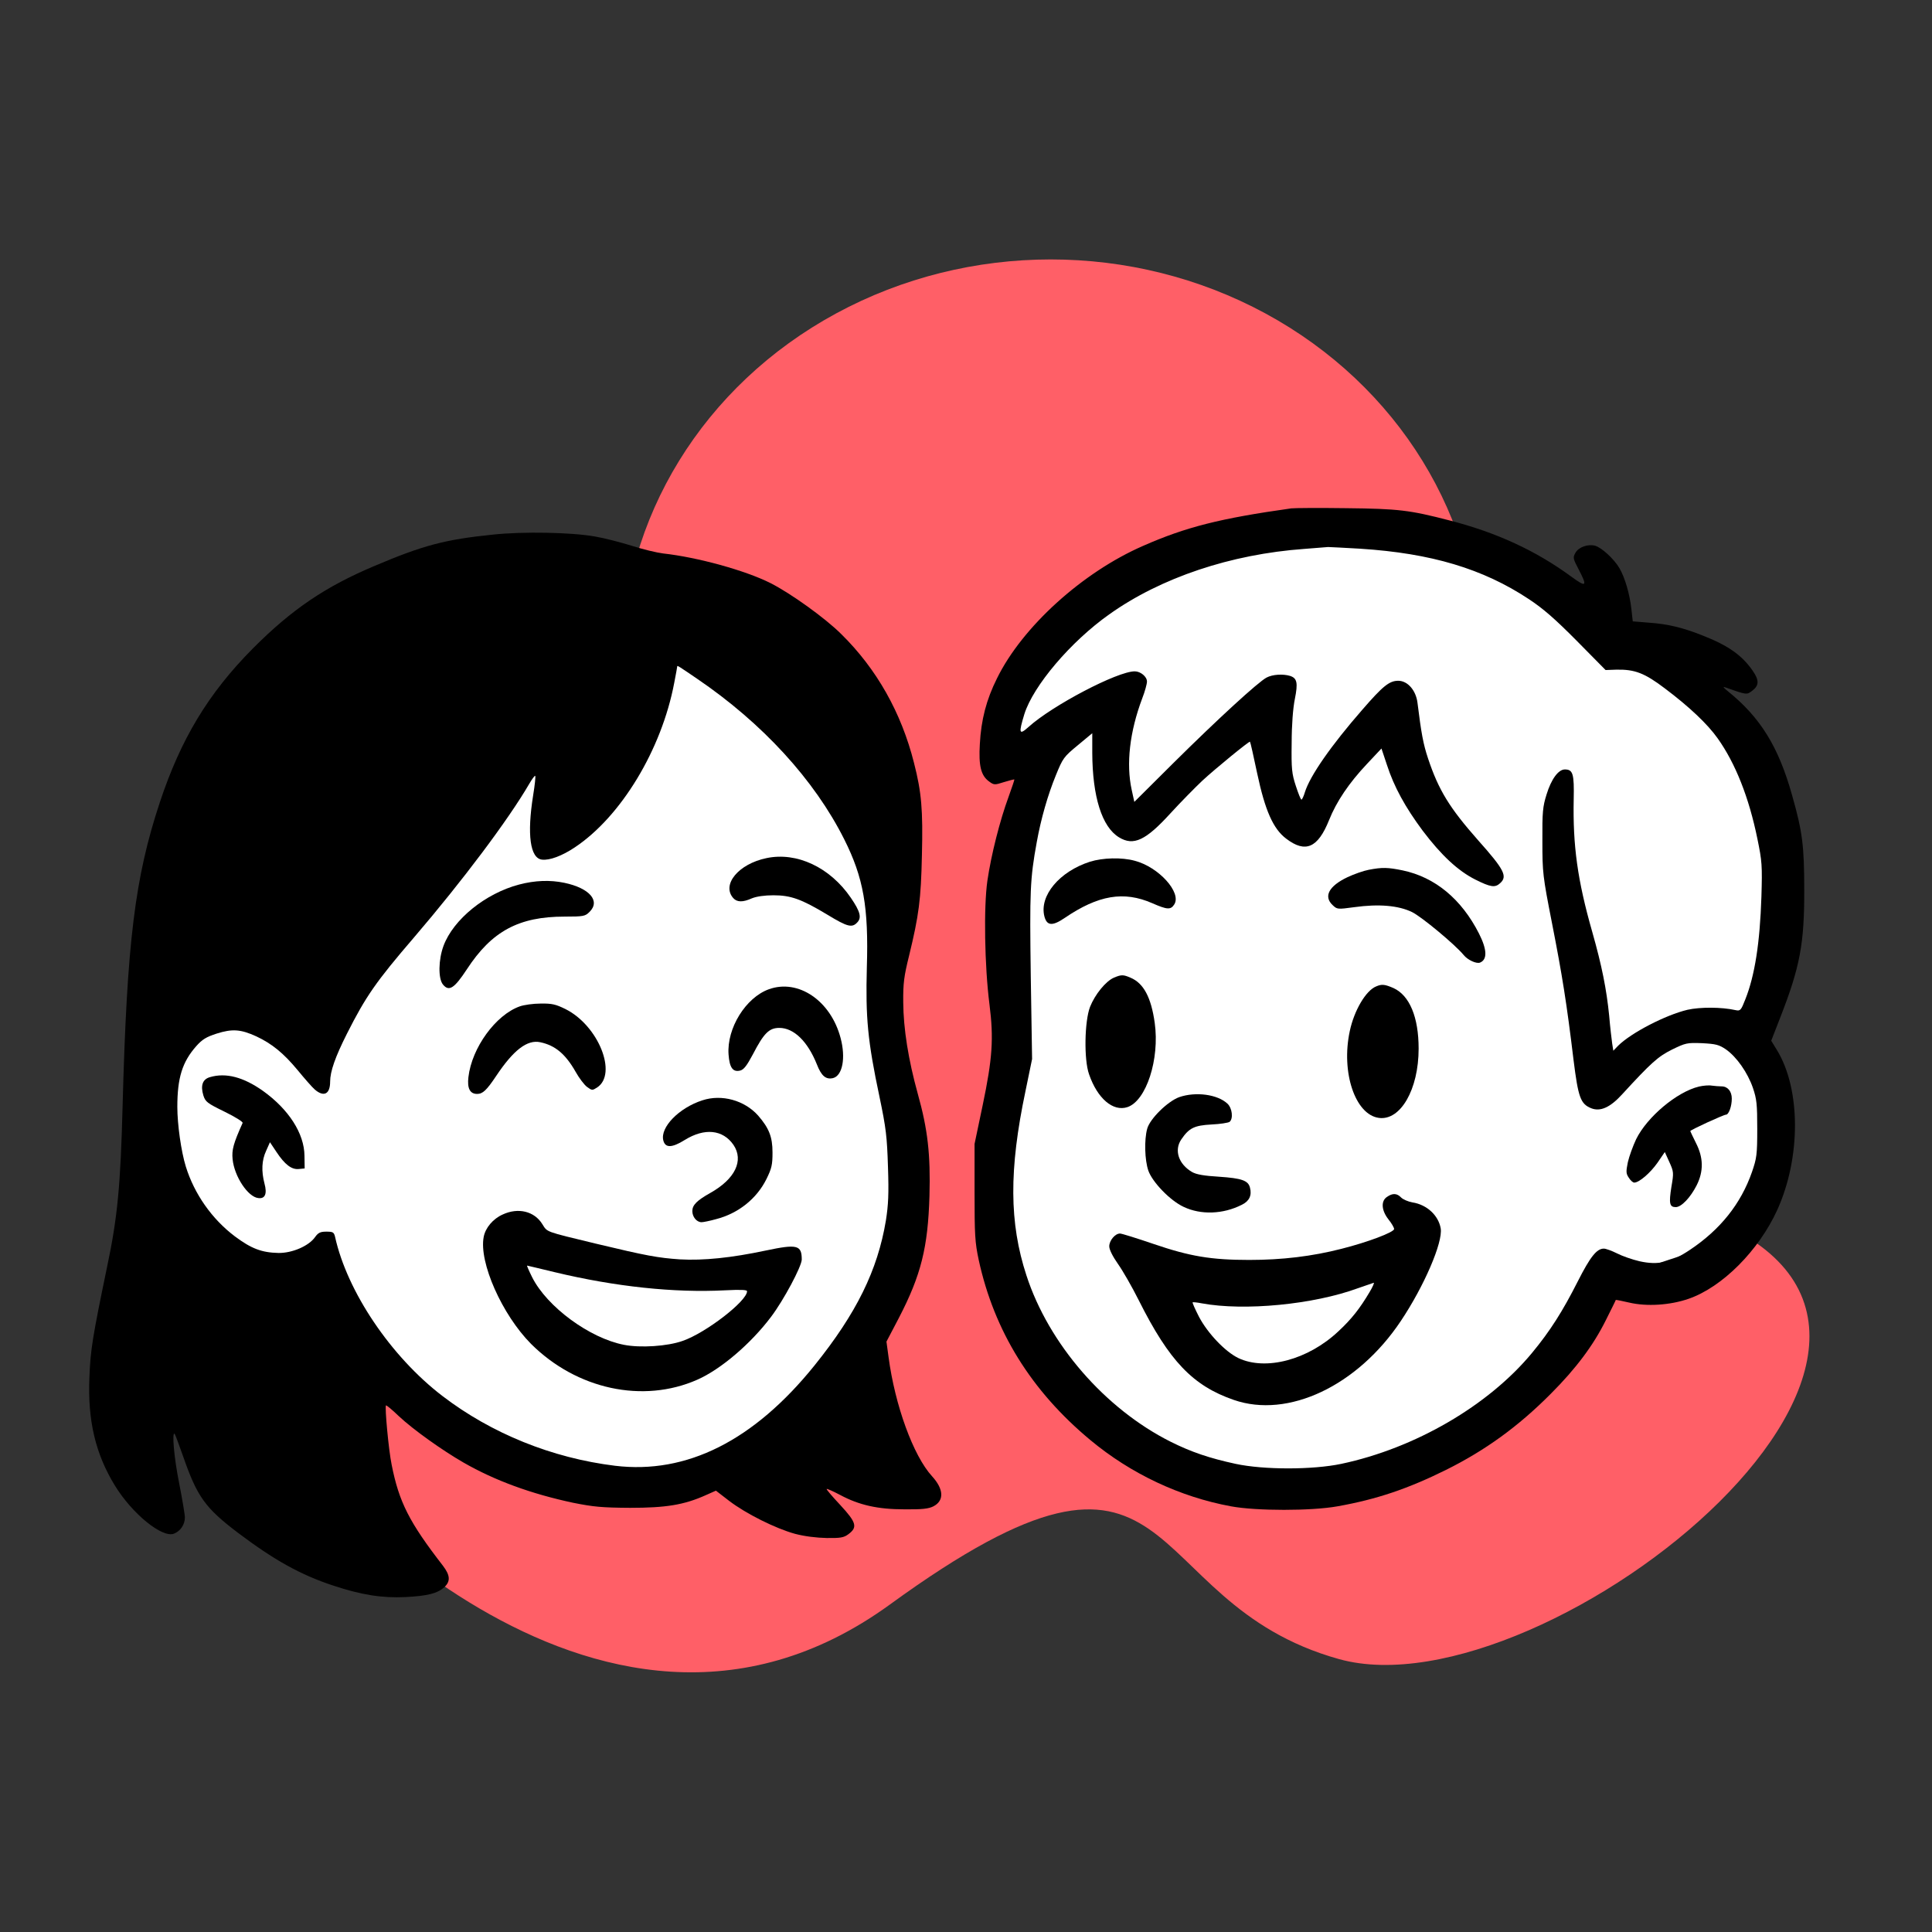
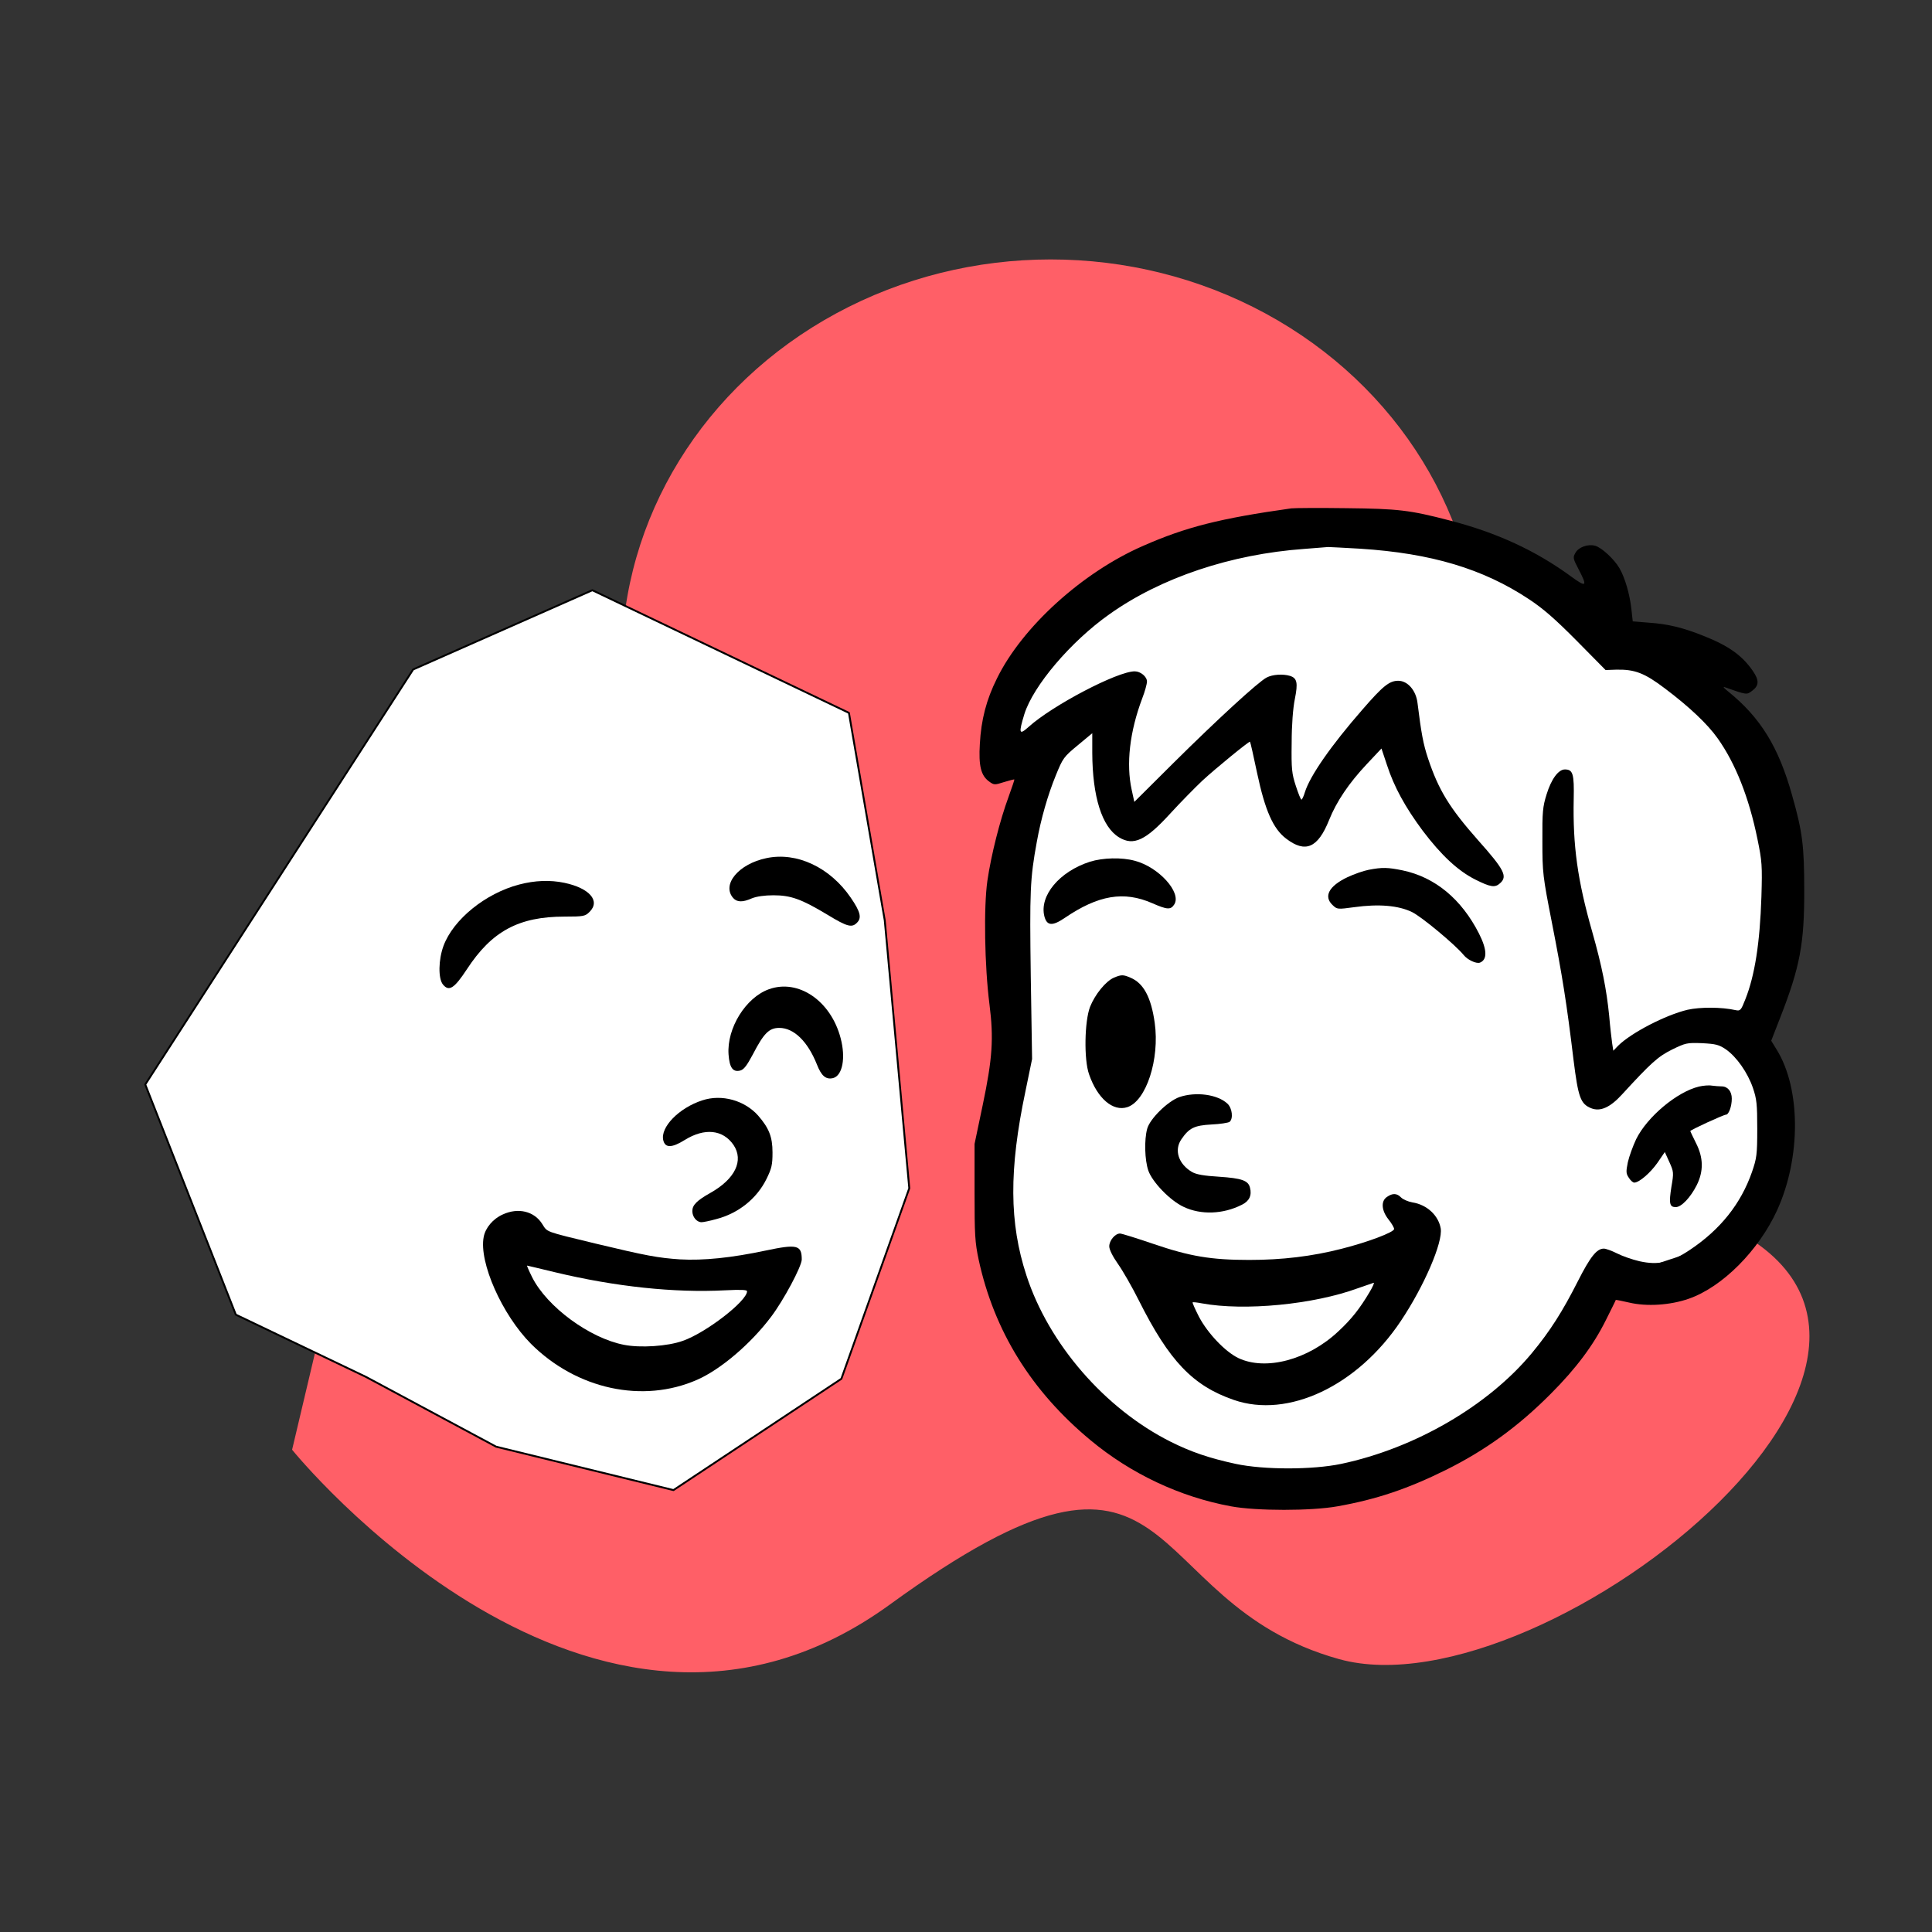
<svg xmlns="http://www.w3.org/2000/svg" width="100%" height="100%" viewBox="0 0 17780 17780" version="1.1" xml:space="preserve" style="fill-rule:evenodd;clip-rule:evenodd;stroke-linecap:round;stroke-linejoin:round;stroke-miterlimit:1.5;">
  <rect x="0" y="0" width="17780" height="17780" fill="#333333" stroke="none" />
  <ellipse cx="9670.12" cy="6094.21" rx="3949.65" ry="3706.6" style="fill:#ff5f67;" />
  <path d="M2688.19,13341.6c-0.001,0 2759.27,3418.37 5502.75,1423.61c2743.47,-1994.76 2225.35,-27.042 4132.68,503.475c1907.33,530.512 6323.79,-3022.81 3298.61,-4097.23c-3025.18,-1074.42 -3871.53,-4114.58 -3871.53,-4114.58l-4444.46,-190.971l-3332.4,1041.67l-1285.65,5434.04l-0.001,-0.013Z" style="fill:#ff5f67;" />
  <path d="M3802.08,6161.08l-2465.28,3819.45l833.333,2118.05l1197.92,572.917l1197.92,642.363l1631.95,399.304l1545.14,-1024.3l625,-1753.47l-225.691,-2465.28l-329.863,-1909.72l-2361.11,-1128.48l-1649.31,729.166Z" style="fill:#fff;stroke:#000;stroke-width:17.38px;" />
  <path d="M9218.75,6751.33l399.304,-902.779l1336.81,-729.166l2013.89,-217.292l1163.2,529.792l781.25,520.833l1006.94,659.725l468.75,1493.05l-277.775,1467.01l225.691,772.57l-381.941,1059.03l-1145.83,381.941l-1093.75,1371.53l-1388.89,555.555l-1180.56,-138.888l-972.22,-468.75l-694.446,-885.417l-277.779,-1440.97l121.529,-1076.39l-17.363,-1284.72l138.892,-1076.39l156.25,-451.391l-329.863,138.891l-52.083,-277.779Z" style="fill:#fff;stroke:#000;stroke-width:17.38px;" />
  <g>
    <path d="M11883.7,4678.42c-654.513,92.012 -970.484,171.875 -1364.58,345.487c-557.291,243.054 -1111.11,744.792 -1343.75,1218.75c-98.958,197.917 -145.833,381.942 -157.983,604.167c-12.154,201.387 10.417,289.929 83.333,343.75c46.875,34.721 52.084,34.721 138.888,6.941c50.346,-15.625 92.012,-26.041 95.487,-24.304c1.734,3.471 -22.57,74.654 -53.82,161.459c-78.126,211.804 -159.721,531.25 -194.446,770.833c-34.721,241.321 -26.042,782.987 19.1,1137.15c39.929,314.233 27.775,498.263 -62.5,928.817l-74.655,355.904l0.001,442.708c-0.001,394.096 3.47,461.804 38.195,625c142.359,654.513 482.638,1204.86 1027.78,1657.99c371.53,309.025 822.917,522.566 1293.4,609.375c232.637,43.4 741.32,43.4 980.904,-0c361.108,-64.238 647.566,-161.459 998.262,-335.071c362.846,-180.554 664.929,-399.304 963.542,-699.654c234.375,-234.375 394.096,-449.65 506.946,-677.084c50.346,-100.691 92.012,-184.025 92.012,-187.499c1.738,-1.734 57.292,8.683 123.263,24.308c161.458,38.191 376.737,24.304 546.875,-34.725c310.766,-107.638 645.833,-444.442 815.975,-817.709c218.75,-482.637 217.012,-1112.85 -3.475,-1472.22l-52.084,-85.071l85.071,-218.75c178.821,-458.334 220.488,-677.084 218.75,-1166.67c0,-406.25 -15.625,-534.721 -111.112,-871.525c-125,-447.917 -291.667,-717.017 -590.275,-958.333c-32.988,-26.042 -48.613,-43.404 -34.725,-39.934c211.808,74.655 204.862,72.917 256.945,34.725c64.238,-48.612 65.971,-95.487 5.209,-184.029c-97.221,-140.625 -222.221,-230.904 -456.596,-322.916c-182.292,-72.917 -321.183,-107.638 -498.267,-119.792l-149.304,-12.154l-12.154,-109.375c-15.625,-142.359 -59.025,-289.929 -109.375,-378.471c-50.346,-86.804 -166.667,-192.708 -225.692,-208.333c-67.708,-17.363 -152.779,13.887 -180.558,65.97c-24.304,41.667 -22.567,52.084 29.517,151.042c83.333,159.725 72.916,170.142 -69.446,65.975c-324.654,-237.85 -685.763,-404.517 -1118.05,-515.625c-368.059,-95.487 -470.488,-107.642 -953.125,-112.85c-248.267,-3.471 -473.959,-1.733 -503.475,1.738Zm637.154,371.529c649.304,41.666 1126.74,184.025 1548.61,463.541c131.942,86.805 241.317,182.292 440.971,383.68l265.625,269.095l98.959,-3.47c170.137,-3.471 260.416,31.25 447.916,173.612c223.959,168.4 392.363,328.125 484.375,458.333c163.196,229.167 288.196,543.4 366.321,927.084c41.667,203.125 45.138,241.316 36.458,531.25c-13.891,425.346 -60.766,723.958 -147.57,942.708c-39.93,102.429 -46.876,109.375 -88.542,100.692c-130.209,-29.513 -328.125,-29.513 -444.446,-3.471c-203.125,48.612 -517.358,211.804 -637.15,329.862l-45.142,46.875l-10.416,-65.975c-5.209,-36.458 -19.096,-152.775 -27.775,-256.941c-24.309,-241.321 -65.975,-454.863 -156.25,-772.571c-135.417,-473.958 -178.821,-793.404 -170.142,-1218.75c5.208,-234.375 -6.942,-274.304 -81.596,-274.304c-59.029,-0 -125,88.541 -168.404,230.9c-34.721,111.112 -39.929,159.725 -38.192,428.821c0,291.666 3.471,321.179 88.542,755.208c93.75,477.429 135.417,737.846 197.917,1256.95c43.4,347.221 64.233,406.25 163.191,446.179c83.334,32.987 173.613,-6.946 282.988,-126.738c269.096,-293.4 331.596,-348.958 460.071,-413.191c125,-60.767 137.15,-64.238 276.041,-59.029c128.471,6.945 156.25,13.887 220.484,57.291c98.958,69.446 199.654,213.542 248.266,354.167c34.721,102.429 39.929,149.304 39.929,376.737c0,239.584 -5.208,270.834 -48.612,397.567c-102.429,293.404 -291.667,529.517 -569.442,715.279c-175.35,118.055 -293.404,144.096 -465.279,105.905c-67.708,-15.626 -161.458,-48.613 -208.333,-72.917c-48.613,-24.308 -102.429,-43.404 -119.792,-43.404c-65.971,-0 -125,74.654 -239.583,300.346c-140.625,277.779 -255.209,458.333 -421.875,659.725c-401.042,484.374 -1074.65,876.733 -1755.21,1020.83c-263.887,55.554 -713.541,55.554 -972.22,-0c-241.321,-52.084 -409.725,-109.375 -597.225,-203.125c-605.9,-303.821 -1123.26,-901.042 -1328.12,-1531.25c-157.984,-482.642 -161.459,-972.225 -8.68,-1696.18l60.763,-295.138l-12.15,-763.888c-10.417,-777.779 -6.946,-894.1 55.554,-1234.37c38.196,-211.809 100.696,-430.559 175.346,-612.851c64.237,-157.983 72.917,-170.137 201.392,-276.041l133.679,-111.109l-0,180.555c1.737,402.779 88.541,682.291 246.529,777.779c133.679,81.596 246.525,27.775 473.958,-222.225c93.75,-102.429 225.692,-236.109 291.667,-298.609c119.792,-111.112 432.292,-366.32 439.233,-359.374c3.475,1.733 32.988,131.941 65.975,289.929c72.917,343.75 147.567,512.154 267.359,602.429c177.083,135.417 291.666,85.071 394.1,-170.138c69.441,-173.612 184.025,-342.012 347.22,-515.625l135.417,-144.096l50.346,151.042c65.975,203.125 168.404,388.888 328.125,604.167c171.875,227.429 326.392,371.525 486.112,451.387c138.888,69.446 180.555,76.388 227.43,32.988c69.445,-62.5 39.933,-123.267 -203.125,-395.834c-262.15,-296.875 -362.846,-460.07 -460.067,-751.737c-45.142,-135.417 -62.5,-234.375 -97.225,-512.154c-13.888,-114.583 -90.275,-203.125 -177.083,-203.125c-81.596,-0 -140.625,46.875 -331.596,267.362c-286.459,328.125 -480.904,607.638 -527.779,758.68c-10.417,36.458 -26.042,67.708 -31.25,67.708c-6.942,-0 -29.513,-57.292 -52.084,-126.733c-36.458,-111.113 -41.666,-154.517 -38.191,-394.1c-0,-164.93 12.15,-321.18 29.512,-406.25c29.513,-147.567 20.834,-190.971 -45.137,-211.805c-64.238,-19.095 -159.725,-13.887 -215.28,15.625c-76.387,39.93 -449.654,381.946 -859.374,788.196l-357.638,355.9l-24.308,-111.108c-52.084,-237.85 -19.096,-532.988 97.225,-842.017c24.304,-62.5 43.4,-131.941 43.4,-154.512c-0,-45.138 -59.025,-93.75 -112.846,-93.75c-159.721,-0 -758.679,314.237 -977.429,512.154c-86.809,78.125 -92.017,59.025 -38.196,-118.059c81.596,-260.416 425.346,-666.666 781.25,-918.399c475.696,-338.542 1119.79,-553.821 1795.14,-602.434c105.905,-8.679 204.863,-15.625 218.75,-17.358c13.892,-0 149.309,6.942 298.613,15.625Z" style="fill-rule:nonzero;" />
    <path d="M10031.2,7930.17c-281.25,90.275 -467.012,312.5 -420.137,501.733c22.566,88.542 72.916,93.75 187.5,15.625c309.025,-210.067 543.4,-250 805.554,-135.417c138.887,60.767 170.137,62.5 203.125,10.417c67.708,-109.375 -144.096,-343.75 -364.584,-401.042c-119.791,-32.983 -293.404,-27.775 -411.458,8.684Z" style="fill-rule:nonzero;" />
    <path d="M12595.5,8004.83c-46.875,8.684 -135.417,39.934 -194.446,67.709c-171.875,81.6 -222.221,177.083 -137.154,256.946c41.667,39.929 45.142,39.929 199.654,19.095c225.696,-31.25 406.25,-15.625 531.25,45.142c88.542,43.4 397.571,300.346 475.696,395.833c36.458,45.138 116.317,81.596 149.304,69.442c69.446,-27.775 65.971,-119.792 -8.679,-267.358c-161.458,-317.709 -404.517,-519.1 -703.125,-581.6c-135.417,-27.775 -187.5,-29.513 -312.5,-5.209Z" style="fill-rule:nonzero;" />
    <path d="M10250,8997.88c-74.654,32.983 -173.612,154.513 -218.75,269.096c-50.346,131.946 -57.292,484.375 -8.679,619.792c76.387,222.22 220.483,345.487 352.429,302.083c173.613,-57.292 298.613,-440.971 251.738,-776.042c-32.988,-234.375 -102.434,-364.583 -222.225,-414.929c-67.709,-29.517 -85.067,-29.517 -154.513,0Z" style="fill-rule:nonzero;" />
-     <path d="M12664.9,9077.75c-95.484,38.196 -203.125,222.225 -243.054,411.458c-81.596,380.209 50.345,769.1 267.362,798.613c199.65,27.779 366.317,-262.154 366.317,-637.154c-0,-289.93 -83.334,-489.584 -230.9,-557.292c-79.863,-34.721 -107.642,-38.192 -159.725,-15.625Z" style="fill-rule:nonzero;" />
    <path d="M15635.4,9999.62c-203.125,48.612 -477.429,279.517 -578.125,484.375c-29.513,62.5 -64.238,157.987 -76.388,211.808c-17.362,86.804 -17.362,104.167 8.679,142.359c15.625,26.041 38.196,45.141 50.346,45.141c45.142,0 147.571,-88.541 213.542,-182.291l67.708,-98.959l41.667,92.013c39.933,88.541 41.667,97.221 19.1,227.429c-24.308,154.517 -17.363,187.5 39.929,187.5c52.083,-0 135.417,-88.542 192.708,-201.388c64.238,-128.47 62.5,-253.47 -6.945,-388.887c-27.775,-57.292 -52.084,-105.904 -52.084,-109.375c0,-10.417 307.292,-151.042 328.125,-151.042c26.042,0 53.821,-76.391 53.821,-147.571c0,-67.708 -38.196,-112.845 -93.75,-112.845c-22.571,-0 -62.5,-3.475 -90.279,-6.946c-27.775,-5.209 -79.858,-0 -118.054,8.679Z" style="fill-rule:nonzero;" />
    <path d="M10852.4,10096.8c-105.9,38.192 -270.834,199.65 -295.138,291.667c-27.779,102.429 -22.571,286.458 10.417,383.679c36.458,105.904 201.387,277.779 326.387,335.071c157.988,74.65 361.113,67.708 532.988,-19.1c69.446,-32.983 95.487,-86.804 76.387,-157.983c-15.625,-65.975 -76.387,-86.809 -282.983,-100.696c-142.362,-8.679 -210.071,-20.833 -250,-43.404c-125,-72.917 -166.667,-201.388 -98.958,-300.346c71.179,-104.167 118.054,-128.471 277.775,-137.154c79.862,-3.471 154.516,-15.625 166.666,-24.304c34.725,-29.513 24.309,-125 -19.095,-166.667c-92.013,-86.804 -293.405,-112.846 -444.446,-60.763Z" style="fill-rule:nonzero;" />
    <path d="M12763.9,11015.2c-57.292,38.196 -50.346,125 13.892,206.6c29.512,36.458 52.083,76.387 52.083,88.542c0,29.512 -243.058,121.525 -484.375,182.291c-270.833,69.442 -546.875,102.43 -848.958,102.43c-350.696,-0.001 -546.875,-32.988 -881.946,-147.571c-152.779,-52.084 -291.667,-95.484 -307.292,-95.484c-45.137,0 -98.958,64.234 -98.958,118.055c-0,29.512 31.25,92.012 79.862,161.458c43.4,60.762 130.209,211.804 192.709,336.804c279.512,557.292 496.525,784.725 873.262,914.933c500,173.609 1138.89,-128.475 1538.2,-727.433c213.542,-319.442 387.15,-722.221 366.317,-850.692c-20.834,-119.791 -126.734,-218.75 -260.417,-239.583c-39.929,-6.946 -86.804,-27.779 -104.167,-45.142c-38.191,-39.929 -78.125,-41.666 -130.208,-5.208Zm-161.458,878.475c-88.542,149.304 -164.93,246.525 -284.721,357.637c-279.513,263.888 -670.138,366.321 -921.875,246.53c-121.529,-59.03 -281.25,-227.434 -361.113,-378.475c-36.458,-71.18 -62.5,-130.209 -59.025,-133.68c1.734,-3.47 39.929,0 83.334,8.68c394.095,72.916 1031.25,10.416 1437.5,-138.888c74.65,-26.042 138.887,-48.612 145.833,-50.346c6.942,0 -10.417,39.929 -39.933,88.542Z" style="fill-rule:nonzero;" />
-     <path d="M4538.21,4919.75c-442.708,45.138 -644.1,98.958 -1086.81,286.458c-454.858,190.971 -765.625,401.042 -1125,762.15c-407.983,411.459 -661.458,829.863 -855.9,1416.67c-229.167,692.708 -302.083,1282.99 -342.017,2786.46c-19.096,739.584 -46.875,1032.99 -142.358,1484.38c-135.417,654.517 -152.779,760.417 -163.196,1015.62c-17.362,401.042 55.554,708.334 234.375,1000c159.721,260.417 435.763,484.375 543.404,442.709c59.025,-22.567 100.692,-83.334 100.692,-149.305c-0,-27.779 -24.304,-170.137 -52.083,-312.499c-46.875,-230.905 -69.442,-482.638 -41.667,-456.596c5.208,6.941 39.933,98.958 78.125,208.333c128.475,369.792 203.125,473.958 503.475,701.387c331.596,250 572.917,385.417 871.525,484.375c265.625,88.542 454.862,118.055 671.875,107.638c201.392,-10.417 293.404,-32.983 357.642,-92.013c57.291,-53.82 52.083,-109.375 -13.892,-196.179c-310.762,-401.041 -404.512,-586.808 -472.221,-930.558c-27.779,-133.679 -64.237,-531.25 -52.083,-545.138c3.471,-3.47 57.292,39.93 118.054,98.959c133.683,125 399.308,314.237 595.488,427.083c289.929,166.667 624.999,288.196 1006.95,369.792c190.971,38.196 265.625,45.137 526.042,46.875c328.125,-0 494.792,-26.042 696.179,-116.321l93.75,-41.667l121.529,93.75c154.513,118.059 428.817,255.209 607.638,303.821c85.071,22.571 196.179,36.458 289.929,38.196c126.738,1.733 157.988,-3.475 199.654,-34.725c86.804,-64.233 74.654,-107.638 -72.916,-267.358c-72.917,-78.125 -130.209,-144.1 -126.738,-149.309c3.475,-3.471 59.029,20.834 121.529,53.821c177.084,95.488 350.696,133.679 595.488,133.679c161.458,1.738 222.221,-5.208 265.625,-27.775c100.691,-52.083 95.483,-157.987 -12.154,-276.041c-173.613,-189.238 -342.013,-654.517 -401.042,-1098.96l-19.096,-140.625l112.846,-215.279c206.596,-397.571 269.096,-652.779 282.987,-1126.74c10.417,-380.209 -15.625,-611.109 -107.641,-939.234c-86.804,-314.237 -131.942,-597.225 -133.679,-840.279c-1.738,-177.083 6.945,-241.321 53.82,-430.554c90.275,-371.529 109.375,-515.625 118.055,-925.35c10.416,-416.667 -3.471,-578.125 -72.917,-848.958c-116.321,-461.805 -343.75,-864.584 -668.404,-1184.03c-147.567,-147.571 -467.013,-376.738 -652.775,-470.488c-230.904,-116.321 -671.875,-237.846 -987.85,-272.571c-57.292,-6.941 -187.5,-38.191 -289.929,-71.179c-100.696,-31.25 -253.471,-71.179 -338.542,-85.071c-211.804,-38.191 -657.988,-46.875 -935.763,-17.358Zm1876.73,1326.39c600.696,407.988 1079.86,930.555 1354.17,1477.43c177.084,352.433 225.696,625 208.334,1180.56c-12.15,460.067 6.946,673.608 116.321,1189.23c60.762,289.934 69.445,368.059 78.125,644.1c8.679,250 3.47,350.692 -19.096,494.792c-76.392,458.333 -270.834,854.167 -657.988,1335.07c-557.291,690.975 -1175.35,1001.74 -1835.07,921.875c-579.858,-71.179 -1137.15,-296.875 -1588.54,-642.359c-473.959,-362.85 -876.734,-960.07 -987.846,-1465.28c-10.417,-41.666 -19.096,-46.875 -79.863,-46.875c-53.816,0 -74.65,8.679 -104.166,50.346c-57.292,81.6 -210.067,147.571 -336.804,145.833c-154.513,-3.47 -250,-39.929 -401.042,-152.775c-211.804,-159.725 -373.263,-390.625 -451.388,-642.362c-43.404,-140.625 -78.125,-388.888 -78.125,-548.613c0,-267.358 45.138,-413.191 173.609,-559.025c55.558,-62.5 92.016,-85.07 189.237,-116.32c142.363,-45.138 220.488,-39.93 364.584,26.041c144.095,67.709 250,154.513 378.47,309.029c64.238,78.125 135.417,159.721 159.725,180.555c83.334,71.179 140.625,41.666 140.625,-72.917c0,-93.75 46.875,-227.429 154.513,-440.971c173.612,-343.75 267.362,-479.167 618.054,-887.154c446.183,-520.833 868.058,-1083.33 1059.03,-1411.46c26.042,-45.138 52.084,-79.863 55.554,-74.655c5.209,3.475 -3.47,85.071 -19.095,180.559c-57.292,359.375 -27.78,578.125 81.595,590.275c69.446,8.683 185.767,-34.721 302.084,-112.846c425.35,-282.988 798.612,-899.304 914.933,-1513.89c15.625,-79.862 27.775,-147.57 27.775,-152.779c0,-8.679 12.154,-1.737 182.292,114.583Z" style="fill-rule:nonzero;" />
    <path d="M7053.83,7897.17c-258.683,53.82 -414.933,244.791 -305.558,368.054c34.725,38.196 86.808,39.933 171.875,1.737c43.404,-17.362 116.321,-27.779 197.917,-27.779c159.725,0 256.945,34.725 496.529,178.821c185.762,112.846 227.429,123.263 276.041,69.446c39.93,-43.404 26.042,-98.958 -60.762,-225.696c-190.975,-279.512 -496.529,-423.612 -776.042,-364.583Z" style="fill-rule:nonzero;" />
    <path d="M4777.79,8140.25c-310.767,81.6 -605.904,321.183 -696.184,564.238c-46.875,126.737 -50.345,300.345 -5.208,355.904c55.558,67.708 104.167,36.458 220.487,-140.625c229.167,-350.696 477.43,-484.375 899.305,-484.375c175.35,-0 189.237,-3.475 229.166,-43.404c102.434,-100.696 0,-218.75 -230.9,-267.363c-131.945,-27.775 -270.833,-22.567 -416.666,15.625Z" style="fill-rule:nonzero;" />
    <path d="M7076.38,9103.79c-213.542,76.391 -388.887,359.375 -371.525,600.695c8.679,121.53 39.929,164.93 107.638,147.571c32.987,-8.683 60.762,-45.141 116.32,-149.308c100.692,-194.442 149.305,-243.054 243.055,-243.054c133.679,-0 260.416,123.262 345.487,335.071c41.667,107.637 83.333,142.358 149.304,126.733c86.804,-22.567 118.054,-185.763 69.446,-368.054c-90.279,-343.75 -388.892,-546.875 -659.725,-449.654Z" style="fill-rule:nonzero;" />
-     <path d="M4783,9261.75c-220.487,78.125 -440.975,380.208 -472.225,651.042c-12.15,102.429 13.892,154.512 79.863,154.512c52.083,0 86.804,-32.983 175.345,-164.929c159.725,-239.583 286.459,-336.804 406.25,-310.762c138.892,29.512 232.642,109.375 326.392,274.304c31.25,55.554 78.125,118.054 104.167,137.154c45.137,32.983 48.608,32.983 92.012,5.208c190.971,-125 12.154,-571.183 -291.666,-722.225c-88.542,-43.4 -123.263,-52.083 -227.43,-50.346c-67.708,0 -154.516,12.155 -192.708,26.042Z" style="fill-rule:nonzero;" />
-     <path d="M1932.29,9912.79c-67.709,19.096 -88.542,76.387 -60.763,168.404c19.096,59.025 34.721,71.179 194.442,149.304c98.958,48.613 171.875,93.75 166.666,104.167c-85.066,189.237 -100.691,248.262 -92.012,333.333c15.625,157.988 140.625,347.221 236.112,357.638c62.5,8.683 83.334,-38.192 57.292,-133.68c-29.516,-112.845 -26.042,-213.541 15.625,-302.083l34.721,-78.125l59.029,88.542c78.125,118.054 140.625,164.929 206.596,157.987l53.821,-5.208l-1.738,-116.321c-1.737,-204.862 -144.096,-427.083 -381.946,-597.221c-178.816,-126.737 -340.275,-170.141 -487.845,-126.737Z" style="fill-rule:nonzero;" />
    <path d="M6463.54,10126.3c-215.279,69.446 -388.888,248.263 -359.375,368.055c17.362,71.183 78.125,71.183 197.916,-3.471c182.292,-112.846 350.696,-95.488 447.917,45.137c97.221,144.1 15.625,314.238 -213.542,442.709c-123.262,69.445 -164.929,111.112 -164.929,166.666c0,53.821 39.929,102.433 85.067,102.433c15.625,0 76.391,-12.154 131.946,-27.779c204.862,-52.083 375,-187.5 465.279,-369.791c48.608,-98.959 55.554,-131.946 55.554,-244.792c0,-144.096 -32.988,-223.958 -131.946,-338.542c-125,-140.625 -335.066,-199.654 -513.887,-140.625Z" style="fill-rule:nonzero;" />
    <path d="M4626.75,11176.7c-90.279,39.934 -159.725,123.267 -175.35,206.6c-45.137,234.375 170.142,717.013 435.767,984.375c420.137,418.4 1029.51,550.346 1529.51,329.859c217.013,-95.484 493.054,-331.596 678.821,-578.125c118.054,-156.25 281.25,-463.542 282.983,-527.775c0,-133.684 -41.666,-144.1 -329.858,-83.334c-319.446,67.709 -574.654,93.75 -791.667,81.596c-201.391,-13.887 -307.291,-32.987 -770.833,-144.096c-480.904,-116.321 -446.183,-104.166 -496.529,-182.291c-72.917,-116.321 -220.488,-152.78 -362.846,-86.809Zm479.167,531.25c557.291,133.684 1100.69,190.975 1565.97,166.667c144.095,-6.942 203.124,-5.208 203.124,8.683c0.001,90.275 -380.208,383.679 -592.012,456.596c-140.625,50.346 -390.625,65.971 -539.933,36.458c-315.971,-60.762 -708.334,-348.958 -845.484,-621.529c-29.516,-59.025 -50.35,-107.637 -46.875,-107.637c3.471,-0 118.055,27.779 255.209,60.762Z" style="fill-rule:nonzero;" />
  </g>
</svg>